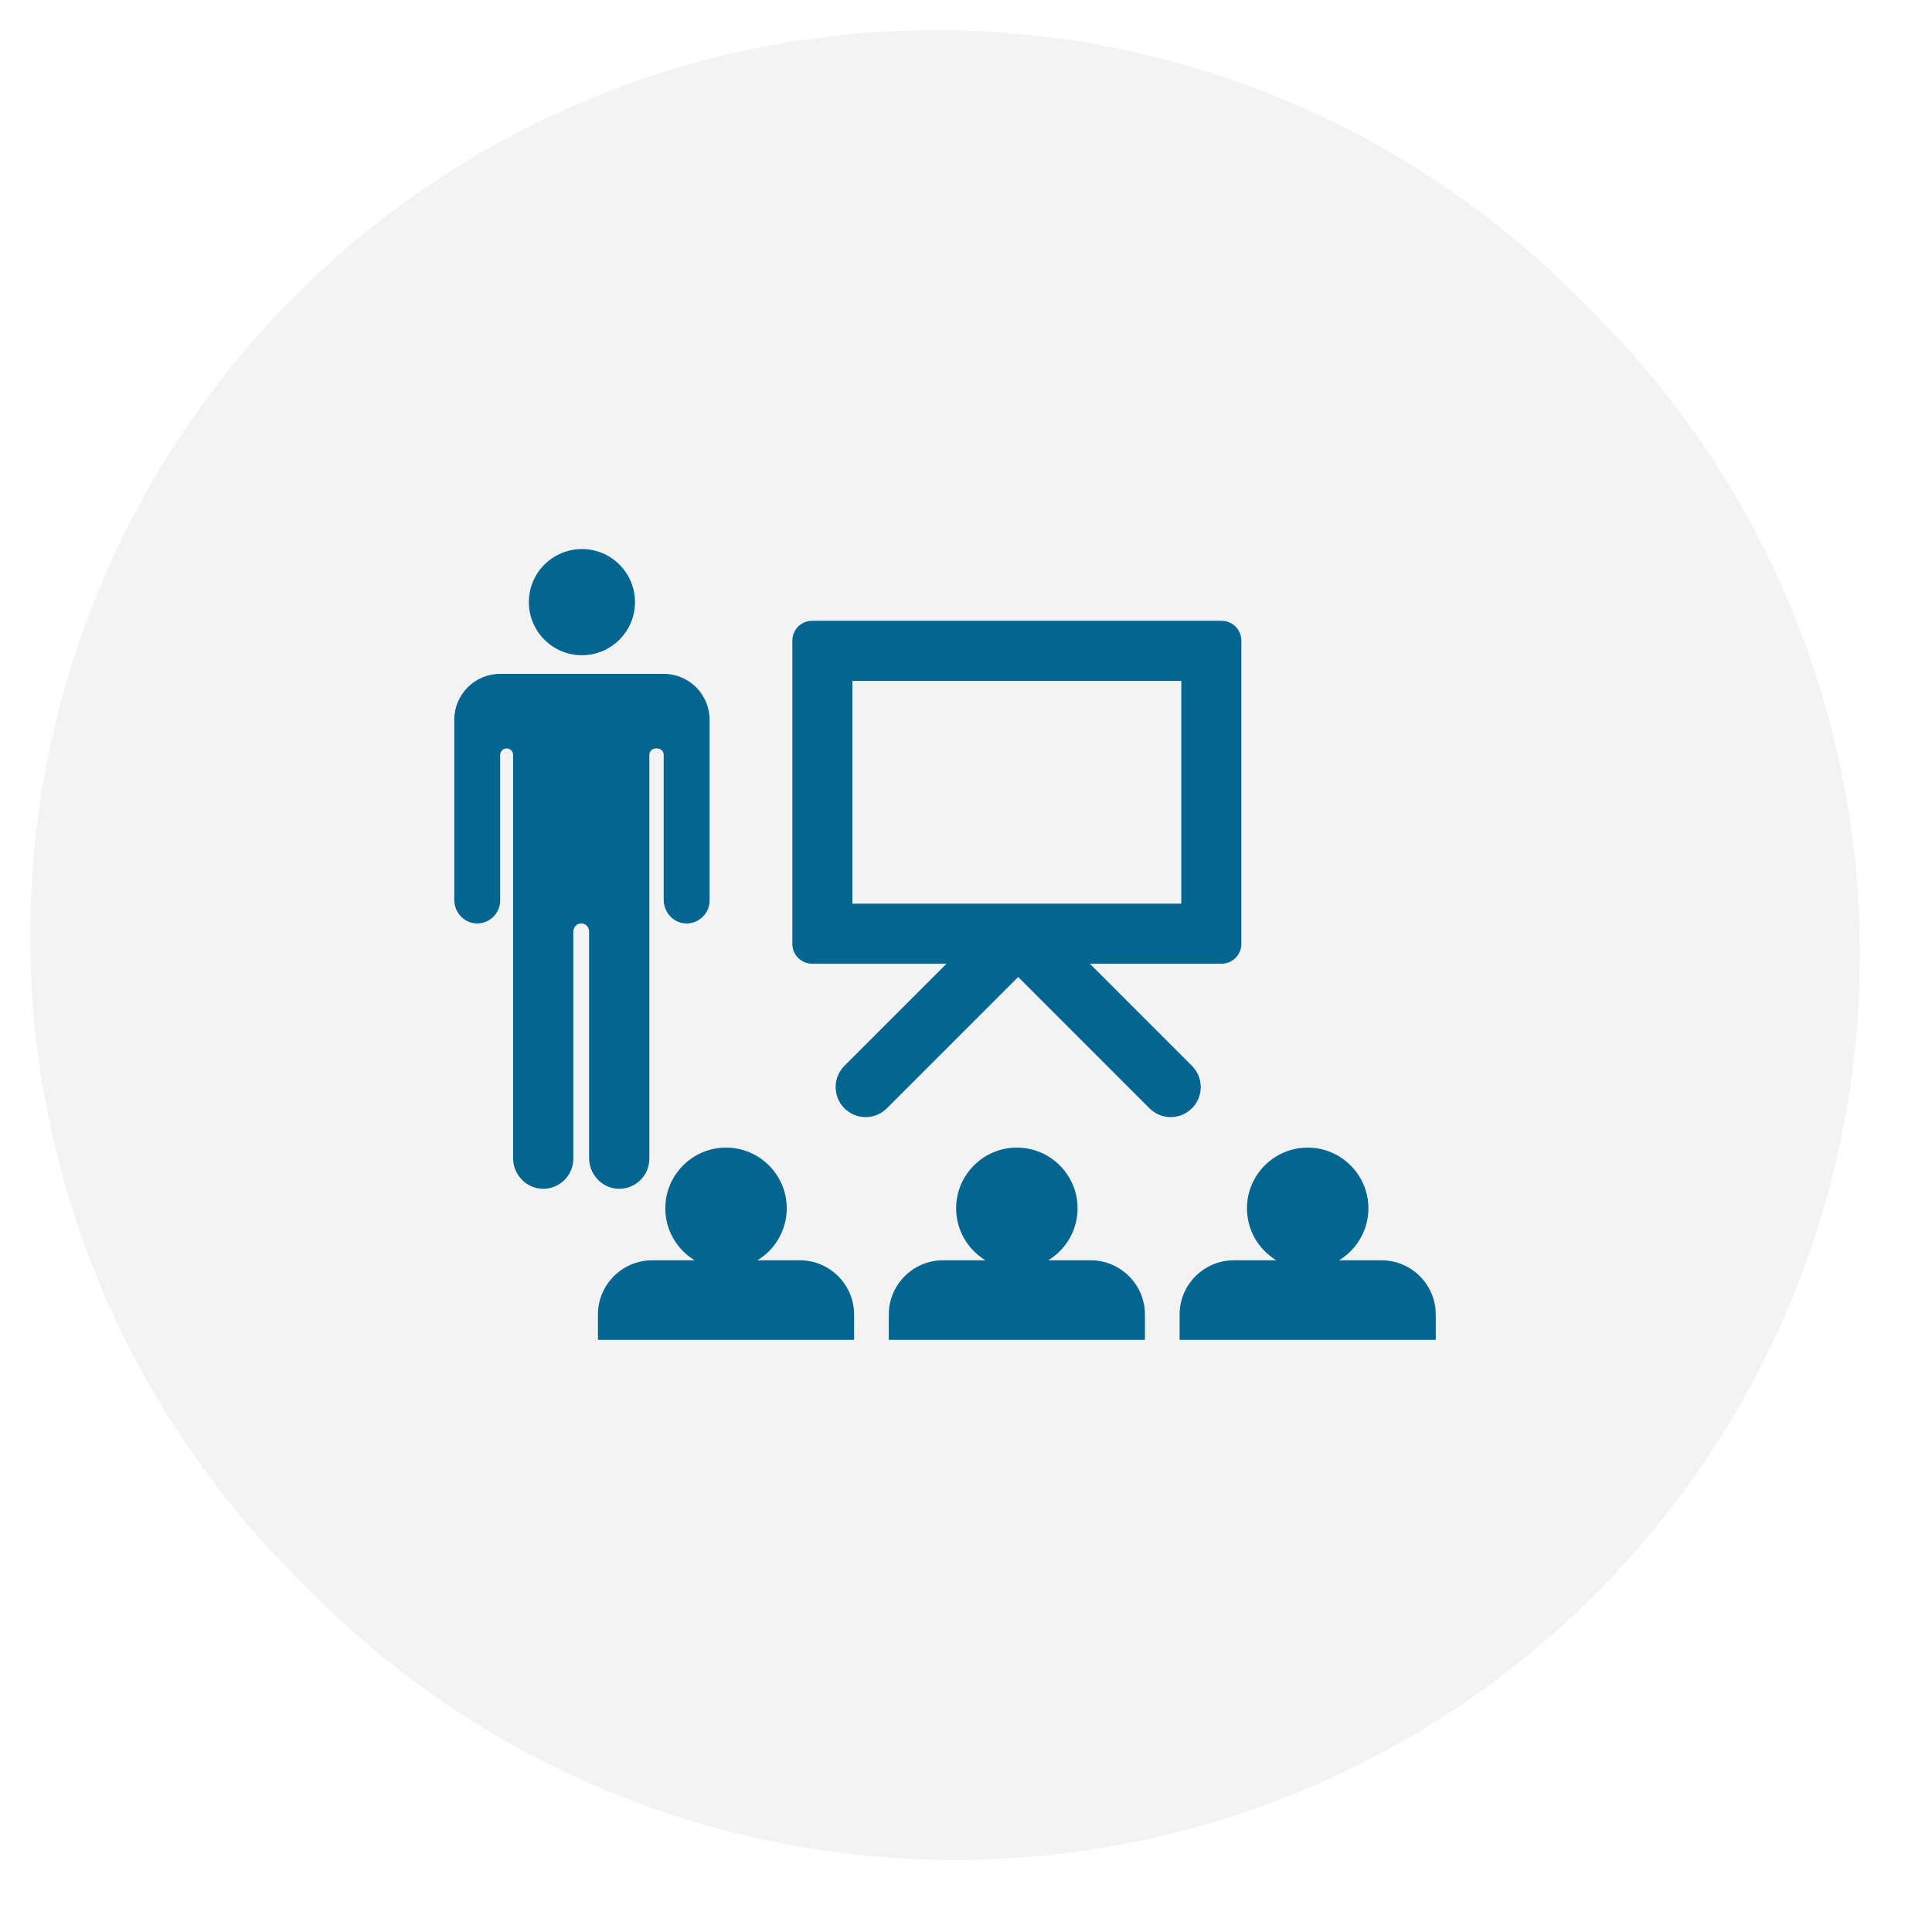
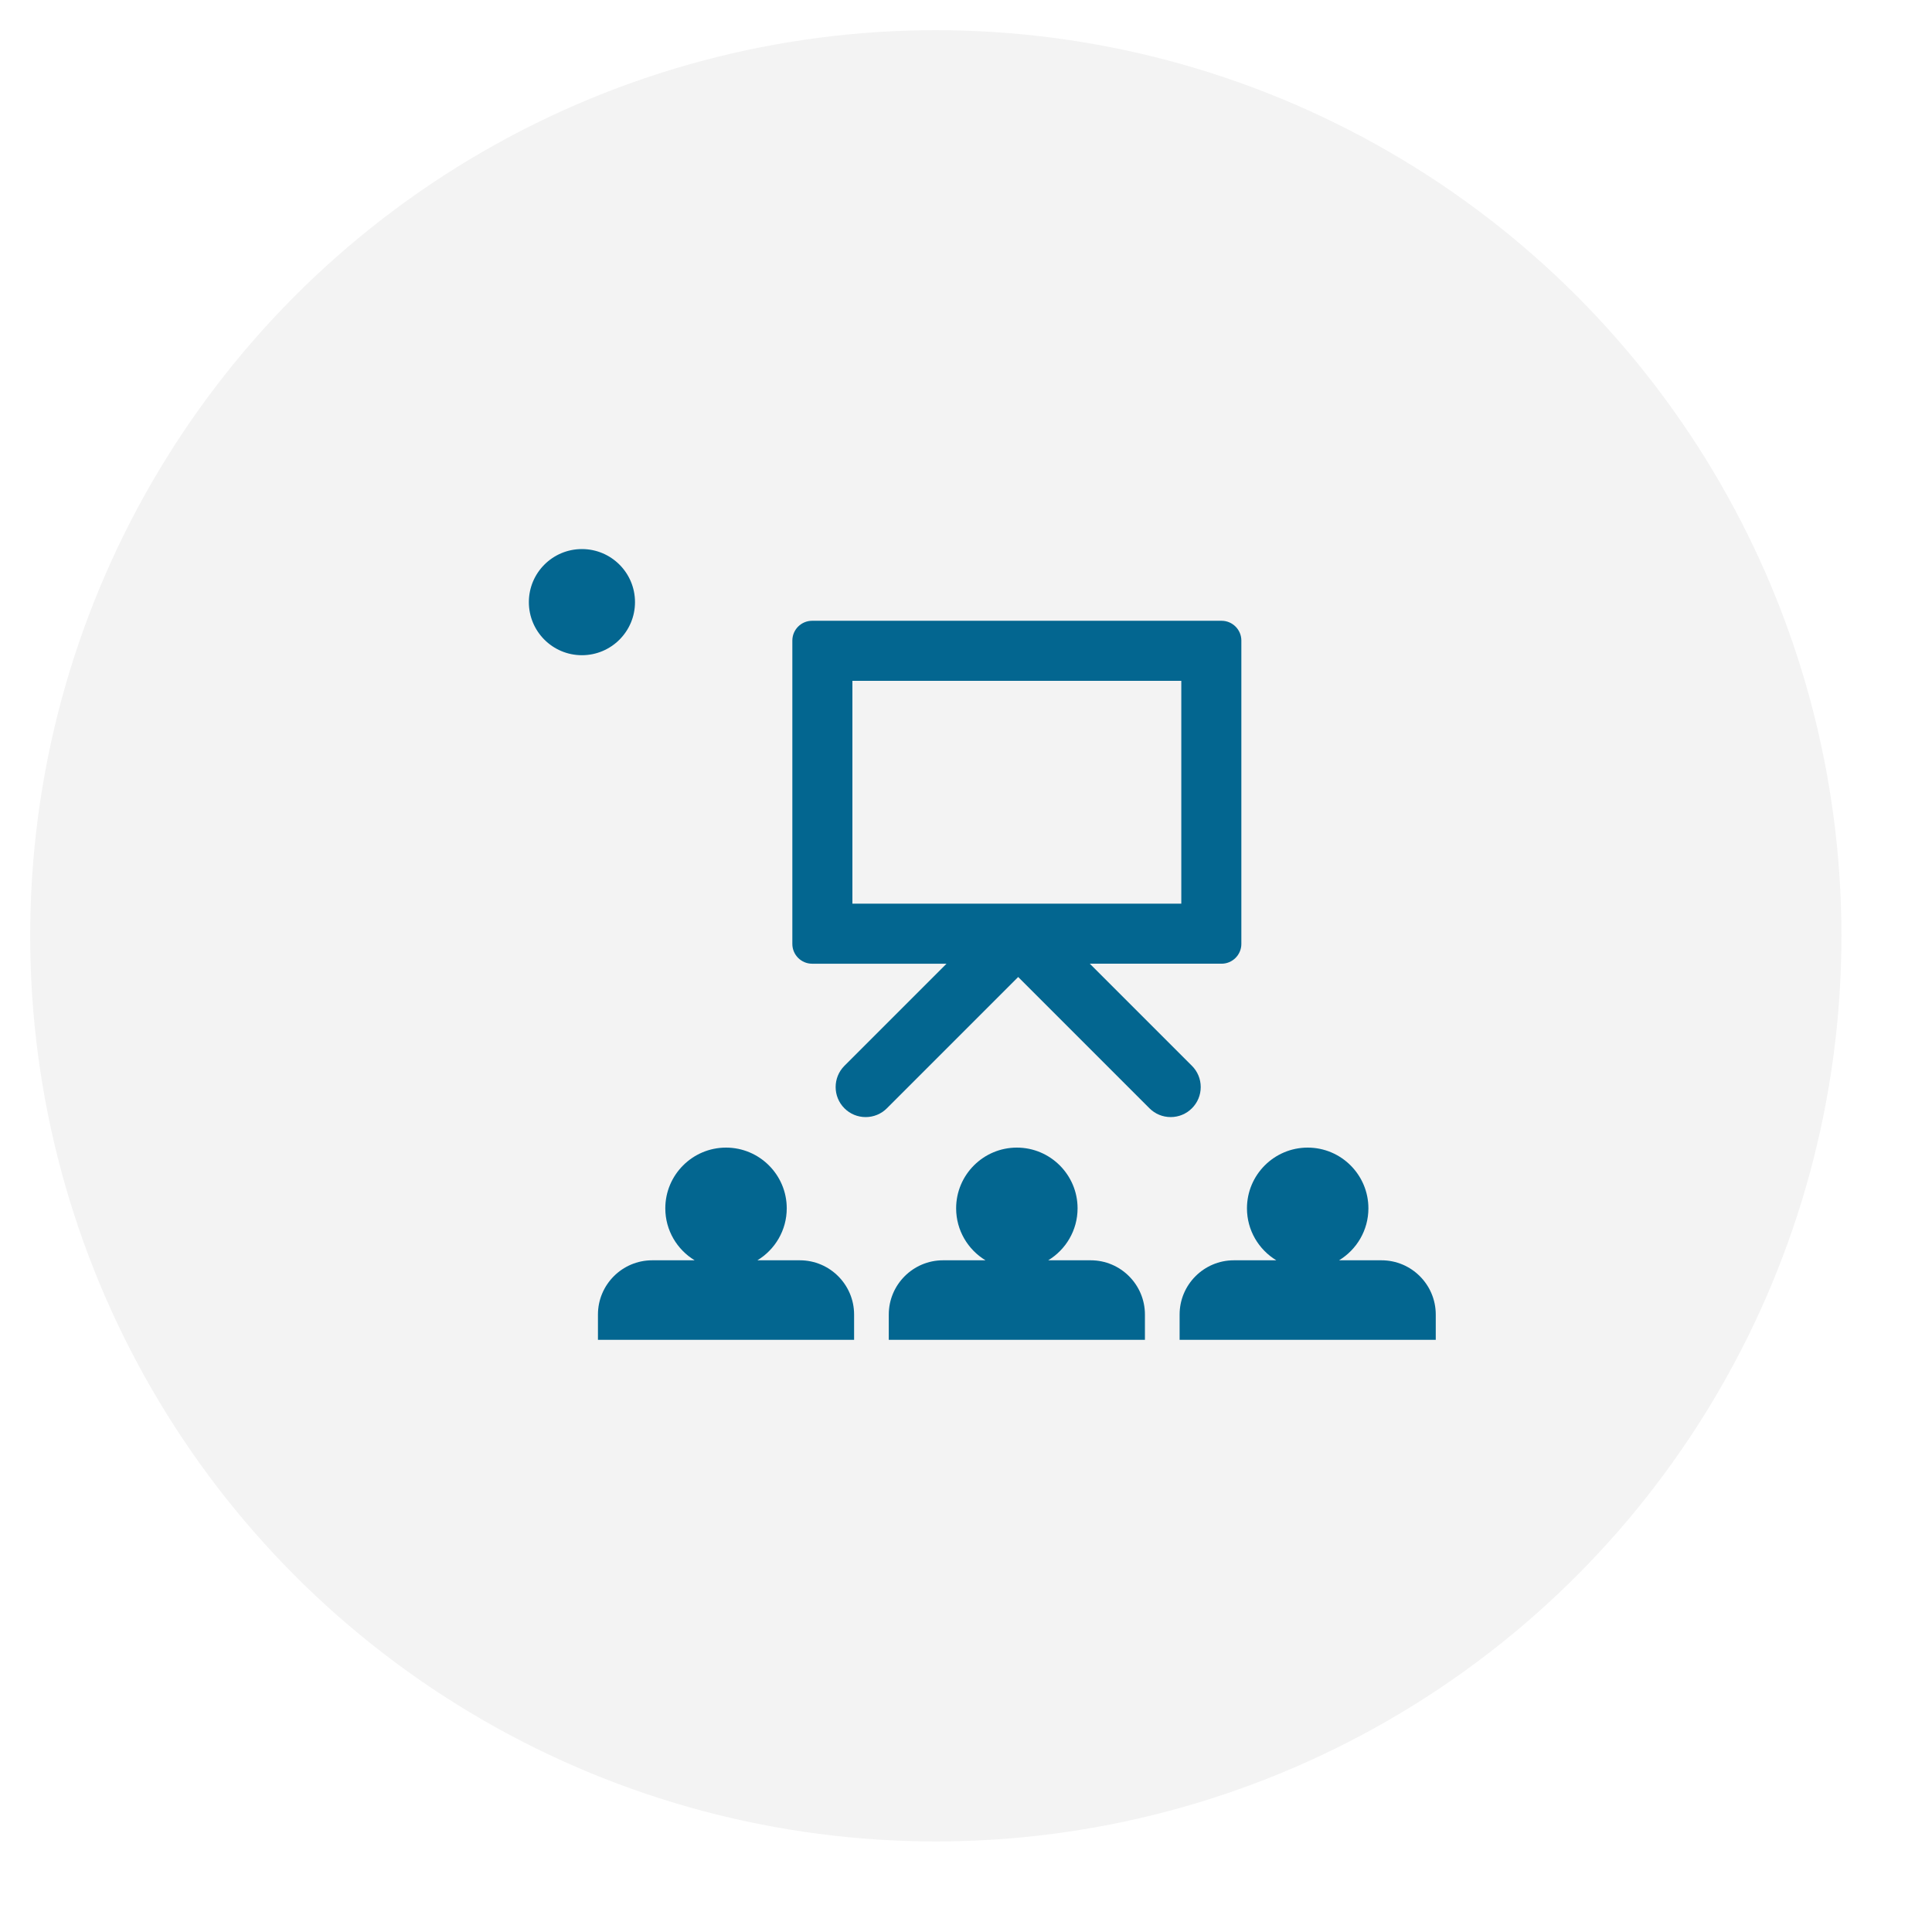
<svg xmlns="http://www.w3.org/2000/svg" xmlns:ns1="http://sodipodi.sourceforge.net/DTD/sodipodi-0.dtd" xmlns:ns2="http://www.inkscape.org/namespaces/inkscape" width="512" height="512" viewBox="0 0 135.467 135.467" version="1.1" id="svg1" ns1:docname="training-services-blue.svg" ns2:version="1.3.2 (091e20e, 2023-11-25, custom)">
  <ns1:namedview id="namedview1" pagecolor="#ffffff" bordercolor="#000000" borderopacity="0.25" ns2:showpageshadow="2" ns2:pageopacity="0.0" ns2:pagecheckerboard="0" ns2:deskcolor="#d1d1d1" ns2:zoom="1.1228082" ns2:cx="77.038981" ns2:cy="297.91375" ns2:window-width="1920" ns2:window-height="1009" ns2:window-x="-8" ns2:window-y="-8" ns2:window-maximized="1" ns2:current-layer="svg1" />
  <defs id="defs1">
    <filter style="color-interpolation-filters:sRGB" ns2:label="Drop Shadow" id="filter14" x="-0.213" y="-0.213" width="1.484" height="1.484">
      <feFlood result="flood" in="SourceGraphic" flood-opacity="0.498" flood-color="rgb(0,0,0)" id="feFlood13" />
      <feGaussianBlur result="blur" in="SourceGraphic" stdDeviation="1.5" id="feGaussianBlur13" />
      <feOffset result="offset" in="blur" dx="1" dy="1" id="feOffset13" />
      <feComposite result="comp1" operator="in" in="flood" in2="offset" id="feComposite13" />
      <feComposite result="comp2" operator="over" in="SourceGraphic" in2="comp1" id="feComposite14" />
    </filter>
    <filter style="color-interpolation-filters:sRGB;" ns2:label="Drop Shadow" id="filter16" x="-0.073" y="-0.073" width="1.174" height="1.174">
      <feFlood result="flood" in="SourceGraphic" flood-opacity="0.498" flood-color="rgb(0,0,0)" id="feFlood14" />
      <feGaussianBlur result="blur" in="SourceGraphic" stdDeviation="1.5" id="feGaussianBlur14" />
      <feOffset result="offset" in="blur" dx="1" dy="1" id="feOffset14" />
      <feComposite result="comp1" operator="in" in="flood" in2="offset" id="feComposite15" />
      <feComposite result="fbSourceGraphic" operator="over" in="SourceGraphic" in2="comp1" id="feComposite16" />
      <feColorMatrix result="fbSourceGraphicAlpha" in="fbSourceGraphic" values="0 0 0 -1 0 0 0 0 -1 0 0 0 0 -1 0 0 0 0 1 0" id="feColorMatrix16" />
      <feFlood id="feFlood16" result="flood" in="fbSourceGraphic" flood-opacity="0.498" flood-color="rgb(0,0,0)" />
      <feGaussianBlur id="feGaussianBlur16" result="blur" in="fbSourceGraphic" stdDeviation="1.5" />
      <feOffset id="feOffset16" result="offset" in="blur" dx="1.3" dy="1.3" />
      <feComposite id="feComposite17" result="comp1" operator="in" in="flood" in2="offset" />
      <feComposite id="feComposite18" result="fbSourceGraphic" operator="over" in="fbSourceGraphic" in2="comp1" />
      <feColorMatrix result="fbSourceGraphicAlpha" in="fbSourceGraphic" values="0 0 0 -1 0 0 0 0 -1 0 0 0 0 -1 0 0 0 0 1 0" id="feColorMatrix18" />
      <feFlood id="feFlood18" result="flood" in="fbSourceGraphic" flood-opacity="0.498" flood-color="rgb(0,0,0)" />
      <feGaussianBlur id="feGaussianBlur18" result="blur" in="fbSourceGraphic" stdDeviation="1" />
      <feOffset id="feOffset18" result="offset" in="blur" dx="1.3" dy="1.3" />
      <feComposite id="feComposite19" result="comp1" operator="in" in="flood" in2="offset" />
      <feComposite id="feComposite20" result="comp2" operator="over" in="fbSourceGraphic" in2="comp1" />
    </filter>
    <filter style="color-interpolation-filters:sRGB;" ns2:label="Drop Shadow" id="filter29" x="-0.037" y="-0.037" width="1.083" height="1.083">
      <feFlood result="flood" in="SourceGraphic" flood-opacity="0.498" flood-color="rgb(0,0,0)" id="feFlood28" />
      <feGaussianBlur result="blur" in="SourceGraphic" stdDeviation="2" id="feGaussianBlur28" />
      <feOffset result="offset" in="blur" dx="1.3" dy="1.3" id="feOffset28" />
      <feComposite result="comp1" operator="in" in="flood" in2="offset" id="feComposite28" />
      <feComposite result="comp2" operator="over" in="SourceGraphic" in2="comp1" id="feComposite29" />
    </filter>
    <filter style="color-interpolation-filters:sRGB;" ns2:label="Drop Shadow" id="filter33" x="-0.038" y="-0.038" width="1.086" height="1.086">
      <feFlood result="flood" in="SourceGraphic" flood-opacity="0.498" flood-color="rgb(0,0,0)" id="feFlood32" />
      <feGaussianBlur result="blur" in="SourceGraphic" stdDeviation="2" id="feGaussianBlur32" />
      <feOffset result="offset" in="blur" dx="1.3" dy="1.3" id="feOffset32" />
      <feComposite result="comp1" operator="in" in="flood" in2="offset" id="feComposite32" />
      <feComposite result="comp2" operator="over" in="SourceGraphic" in2="comp1" id="feComposite33" />
    </filter>
  </defs>
-   <circle style="fill:#f3f3f3;fill-opacity:1;stroke-width:0.265;filter:url(#filter33)" id="path1-8" cx="65.617" cy="65.617" r="63.5" />
  <circle style="fill:#f3f3f3;fill-opacity:1;stroke-width:0.265" id="path1" cx="65.617" cy="65.617" r="63.5" />
  <g id="__id2_sn2n2xvw4" style="fill:#036690;stroke-width:11.688" transform="matrix(0.023,0,0,0.023,25.392,27.785)">
-     <path d="m 347.47,1607.05 c 40.18,1.89 73.35,-30.12 73.35,-69.88 v -443.84 c 0,-10.87 8.81,-19.68 19.68,-19.68 10.87,0 19.68,8.81 19.68,19.68 v 513.8 714.93 c 0,49.79 38.72,92.2 88.48,93.97 52.24,1.86 95.18,-39.94 95.18,-91.77 v -692.05 c 0,-12.56 9.18,-23.78 21.69,-24.97 14.34,-1.37 26.41,9.88 26.41,23.94 v 690.88 c 0,49.79 38.72,92.2 88.48,93.97 52.24,1.86 95.18,-39.94 95.18,-91.77 v -717.14 -513.8 c 0,-10.87 8.81,-19.68 19.68,-19.68 h 4.37 c 10.87,0 19.68,8.81 19.68,19.68 v 441.86 c 0,37.67 28.95,70.09 66.58,71.86 40.18,1.89 73.35,-30.12 73.35,-69.88 V 986.2 c 0,-77.28 -62.65,-139.93 -139.93,-139.93 v 0 H 875.6 464.54 460.17 420.81 v 0 c -77.28,0 -139.93,62.65 -139.93,139.93 v 548.99 c 0.01,37.68 28.96,70.09 66.59,71.86 z" id="path1-5" style="stroke-width:11.688" />
    <circle cx="670.06" cy="627.63" r="161.79" id="circle1" style="stroke-width:11.688" />
    <path d="m 924.23,2475.65 c 0,67.11 35.9,125.98 89.5,158.45 H 884.25 c -91.18,0 -165.36,74.18 -165.36,165.36 v 77.15 h 780.9 v -77.15 c 0,-91.18 -74.18,-165.36 -165.36,-165.36 h -129.48 c 53.6,-32.46 89.5,-91.34 89.5,-158.45 0,-102.07 -83.04,-185.11 -185.11,-185.11 -102.07,0 -185.11,83.04 -185.11,185.11 z" id="path2-3" style="stroke-width:11.688" />
    <path d="m 1605.51,2799.45 v 77.15 h 780.9 v -77.15 c 0,-91.18 -74.18,-165.36 -165.36,-165.36 h -129.48 c 53.6,-32.46 89.5,-91.34 89.5,-158.45 0,-102.07 -83.04,-185.11 -185.11,-185.11 -102.07,0 -185.11,83.04 -185.11,185.11 0,67.11 35.9,125.98 89.5,158.45 h -129.48 c -91.18,0 -165.36,74.18 -165.36,165.36 z" id="path3" style="stroke-width:11.688" />
    <path d="M 2786.98,2634.09 H 2657.5 c -91.18,0 -165.36,74.18 -165.36,165.36 v 77.15 h 780.89 v -77.15 c 0,-91.18 -74.18,-165.36 -165.36,-165.36 h -129.48 c 53.6,-32.46 89.5,-91.34 89.5,-158.45 0,-102.07 -83.04,-185.11 -185.11,-185.11 -102.07,0 -185.11,83.04 -185.11,185.11 0.01,67.12 35.91,125.99 89.51,158.45 z" id="path4" style="stroke-width:11.688" />
    <path d="m 1371.88,1729.92 h 409.7 L 1470.3,2041.2 c -35.69,35.69 -35.69,93.77 0,129.48 17.29,17.29 40.28,26.81 64.73,26.81 24.45,0 47.44,-9.52 64.74,-26.81 l 400.23,-400.24 400.23,400.23 c 17.29,17.29 40.28,26.8 64.73,26.8 24.45,0 47.44,-9.52 64.73,-26.81 17.3,-17.29 26.82,-40.28 26.82,-64.74 0,-24.46 -9.52,-47.45 -26.82,-64.74 L 2218.41,1729.9 h 401.62 c 33.28,0 60.35,-27.07 60.35,-60.35 V 744.8 c 0,-33.28 -27.07,-60.35 -60.35,-60.35 H 1371.88 c -33.28,0 -60.35,27.07 -60.35,60.35 v 924.77 c 0,33.28 27.07,60.35 60.35,60.35 z m 122.75,-862.37 h 1002.66 v 679.27 H 1494.63 Z" id="path9" style="stroke-width:11.688" />
  </g>
</svg>